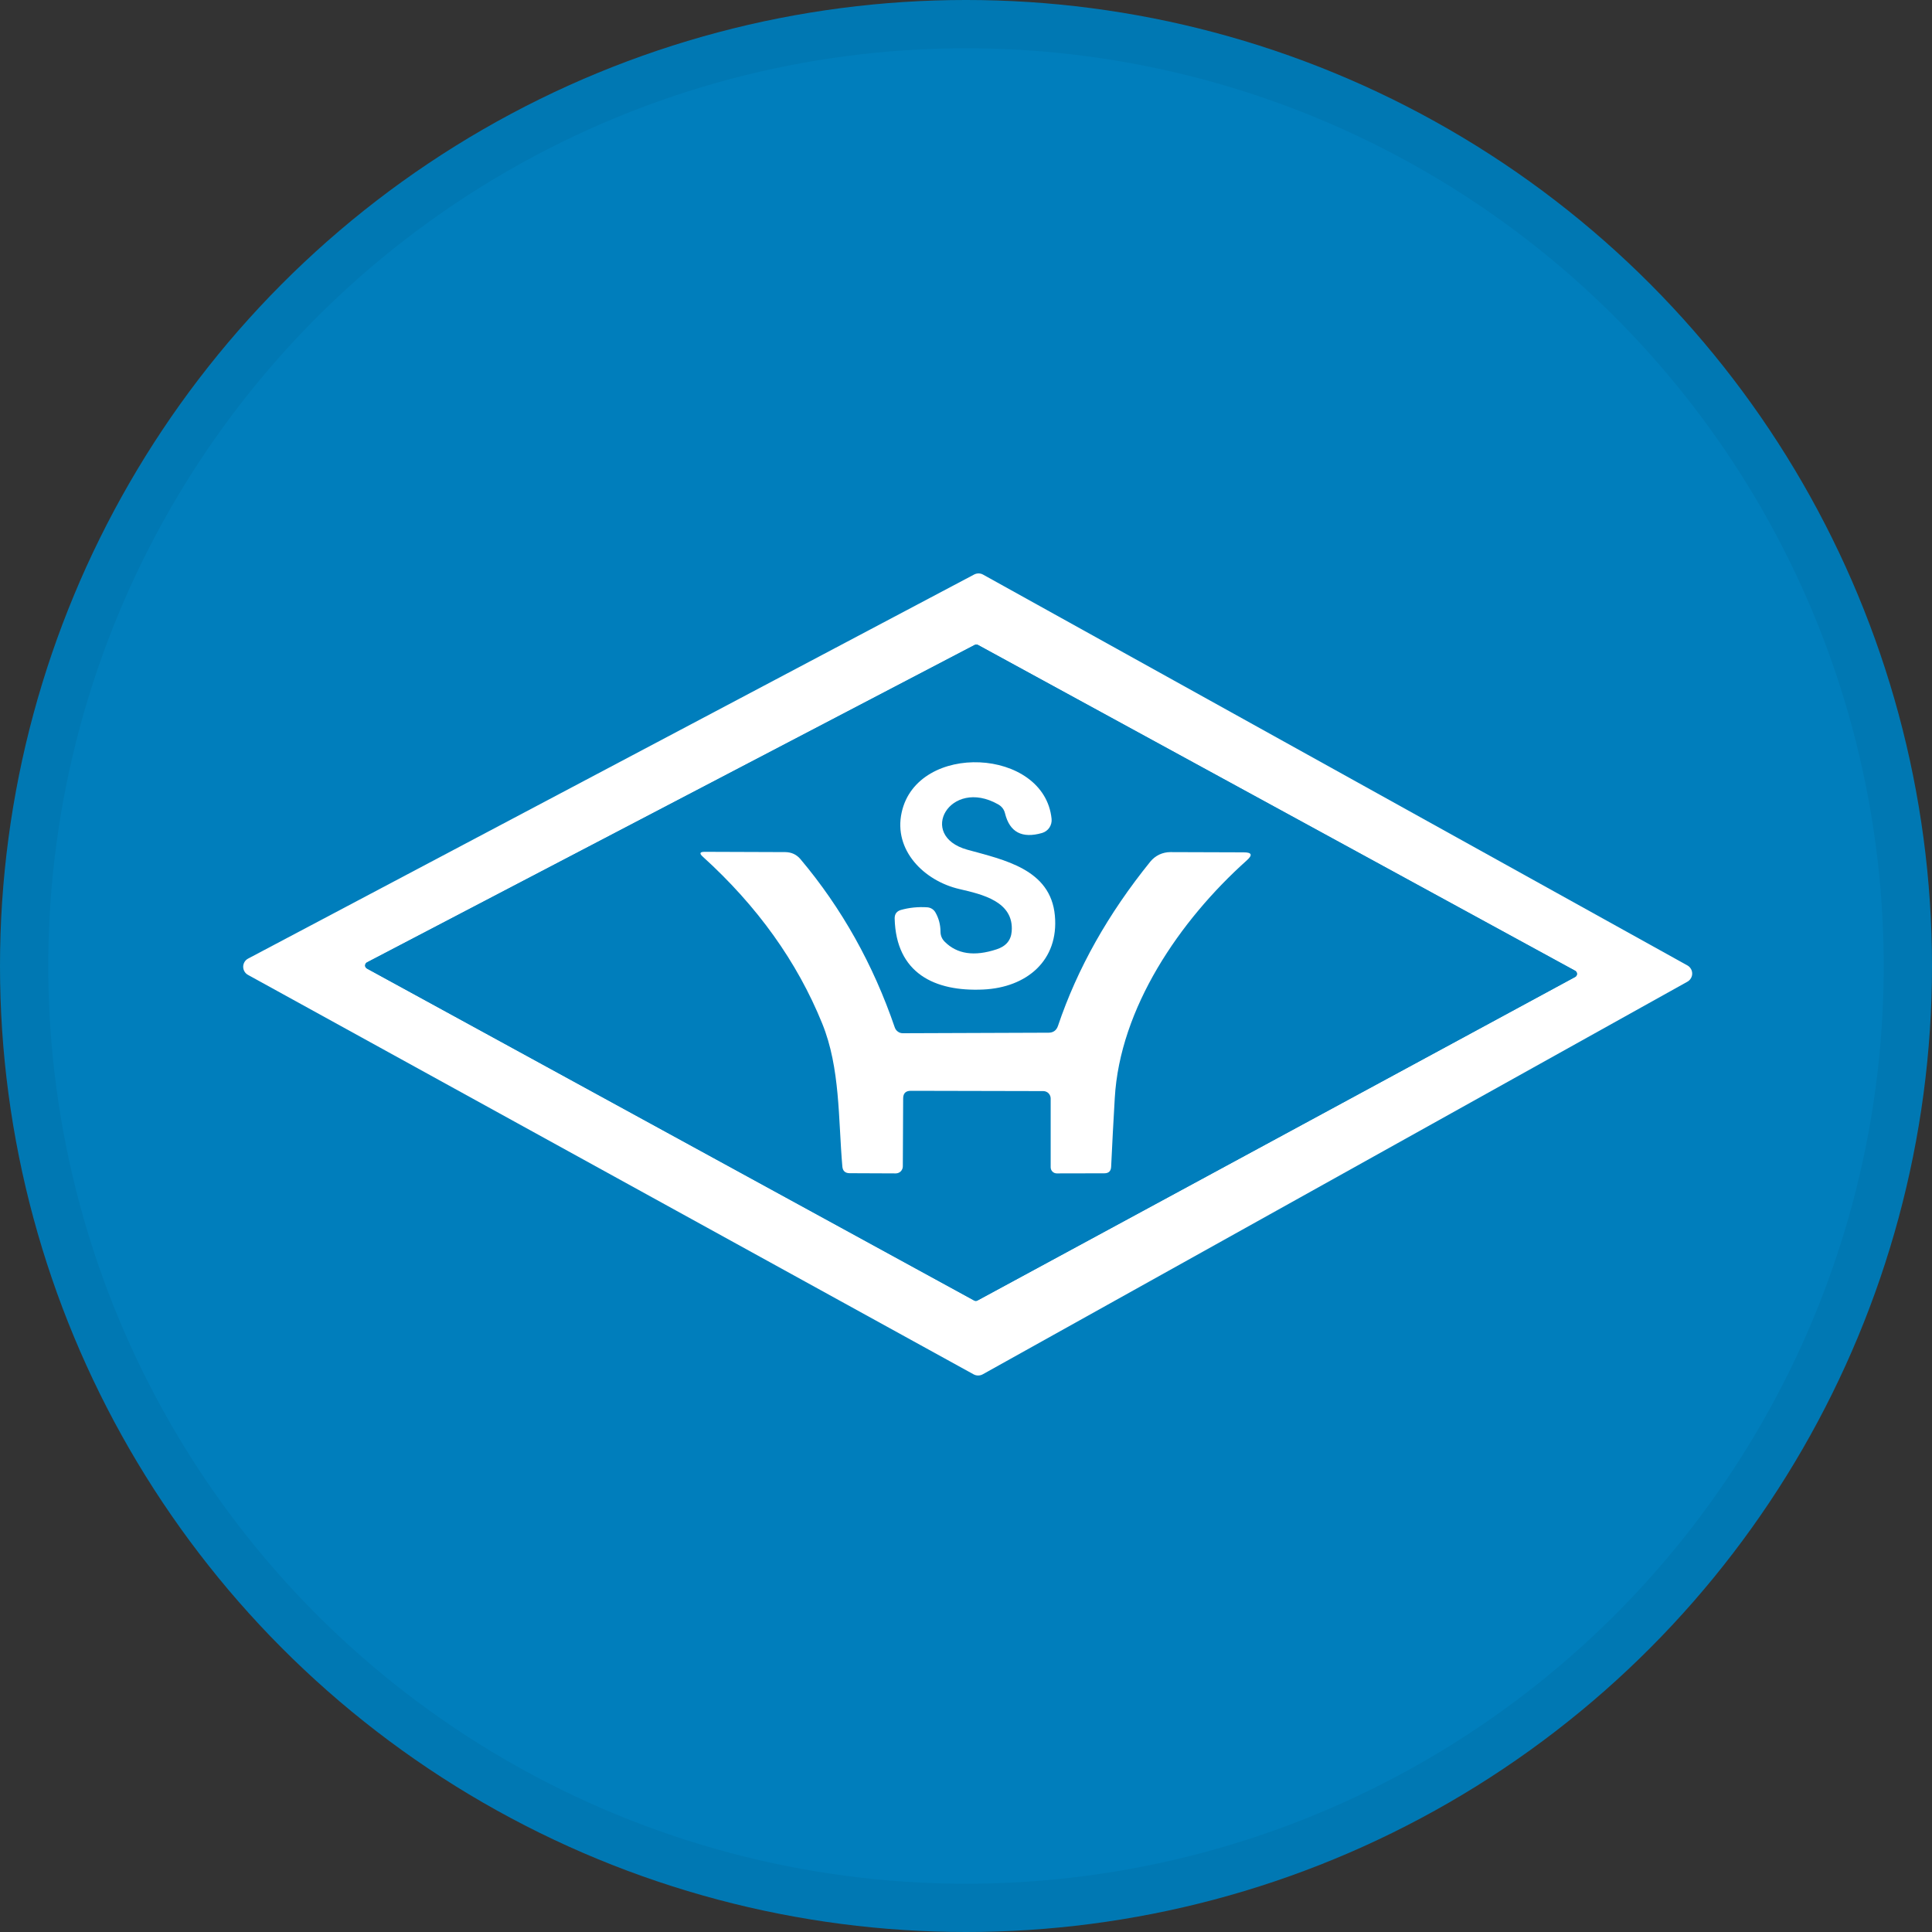
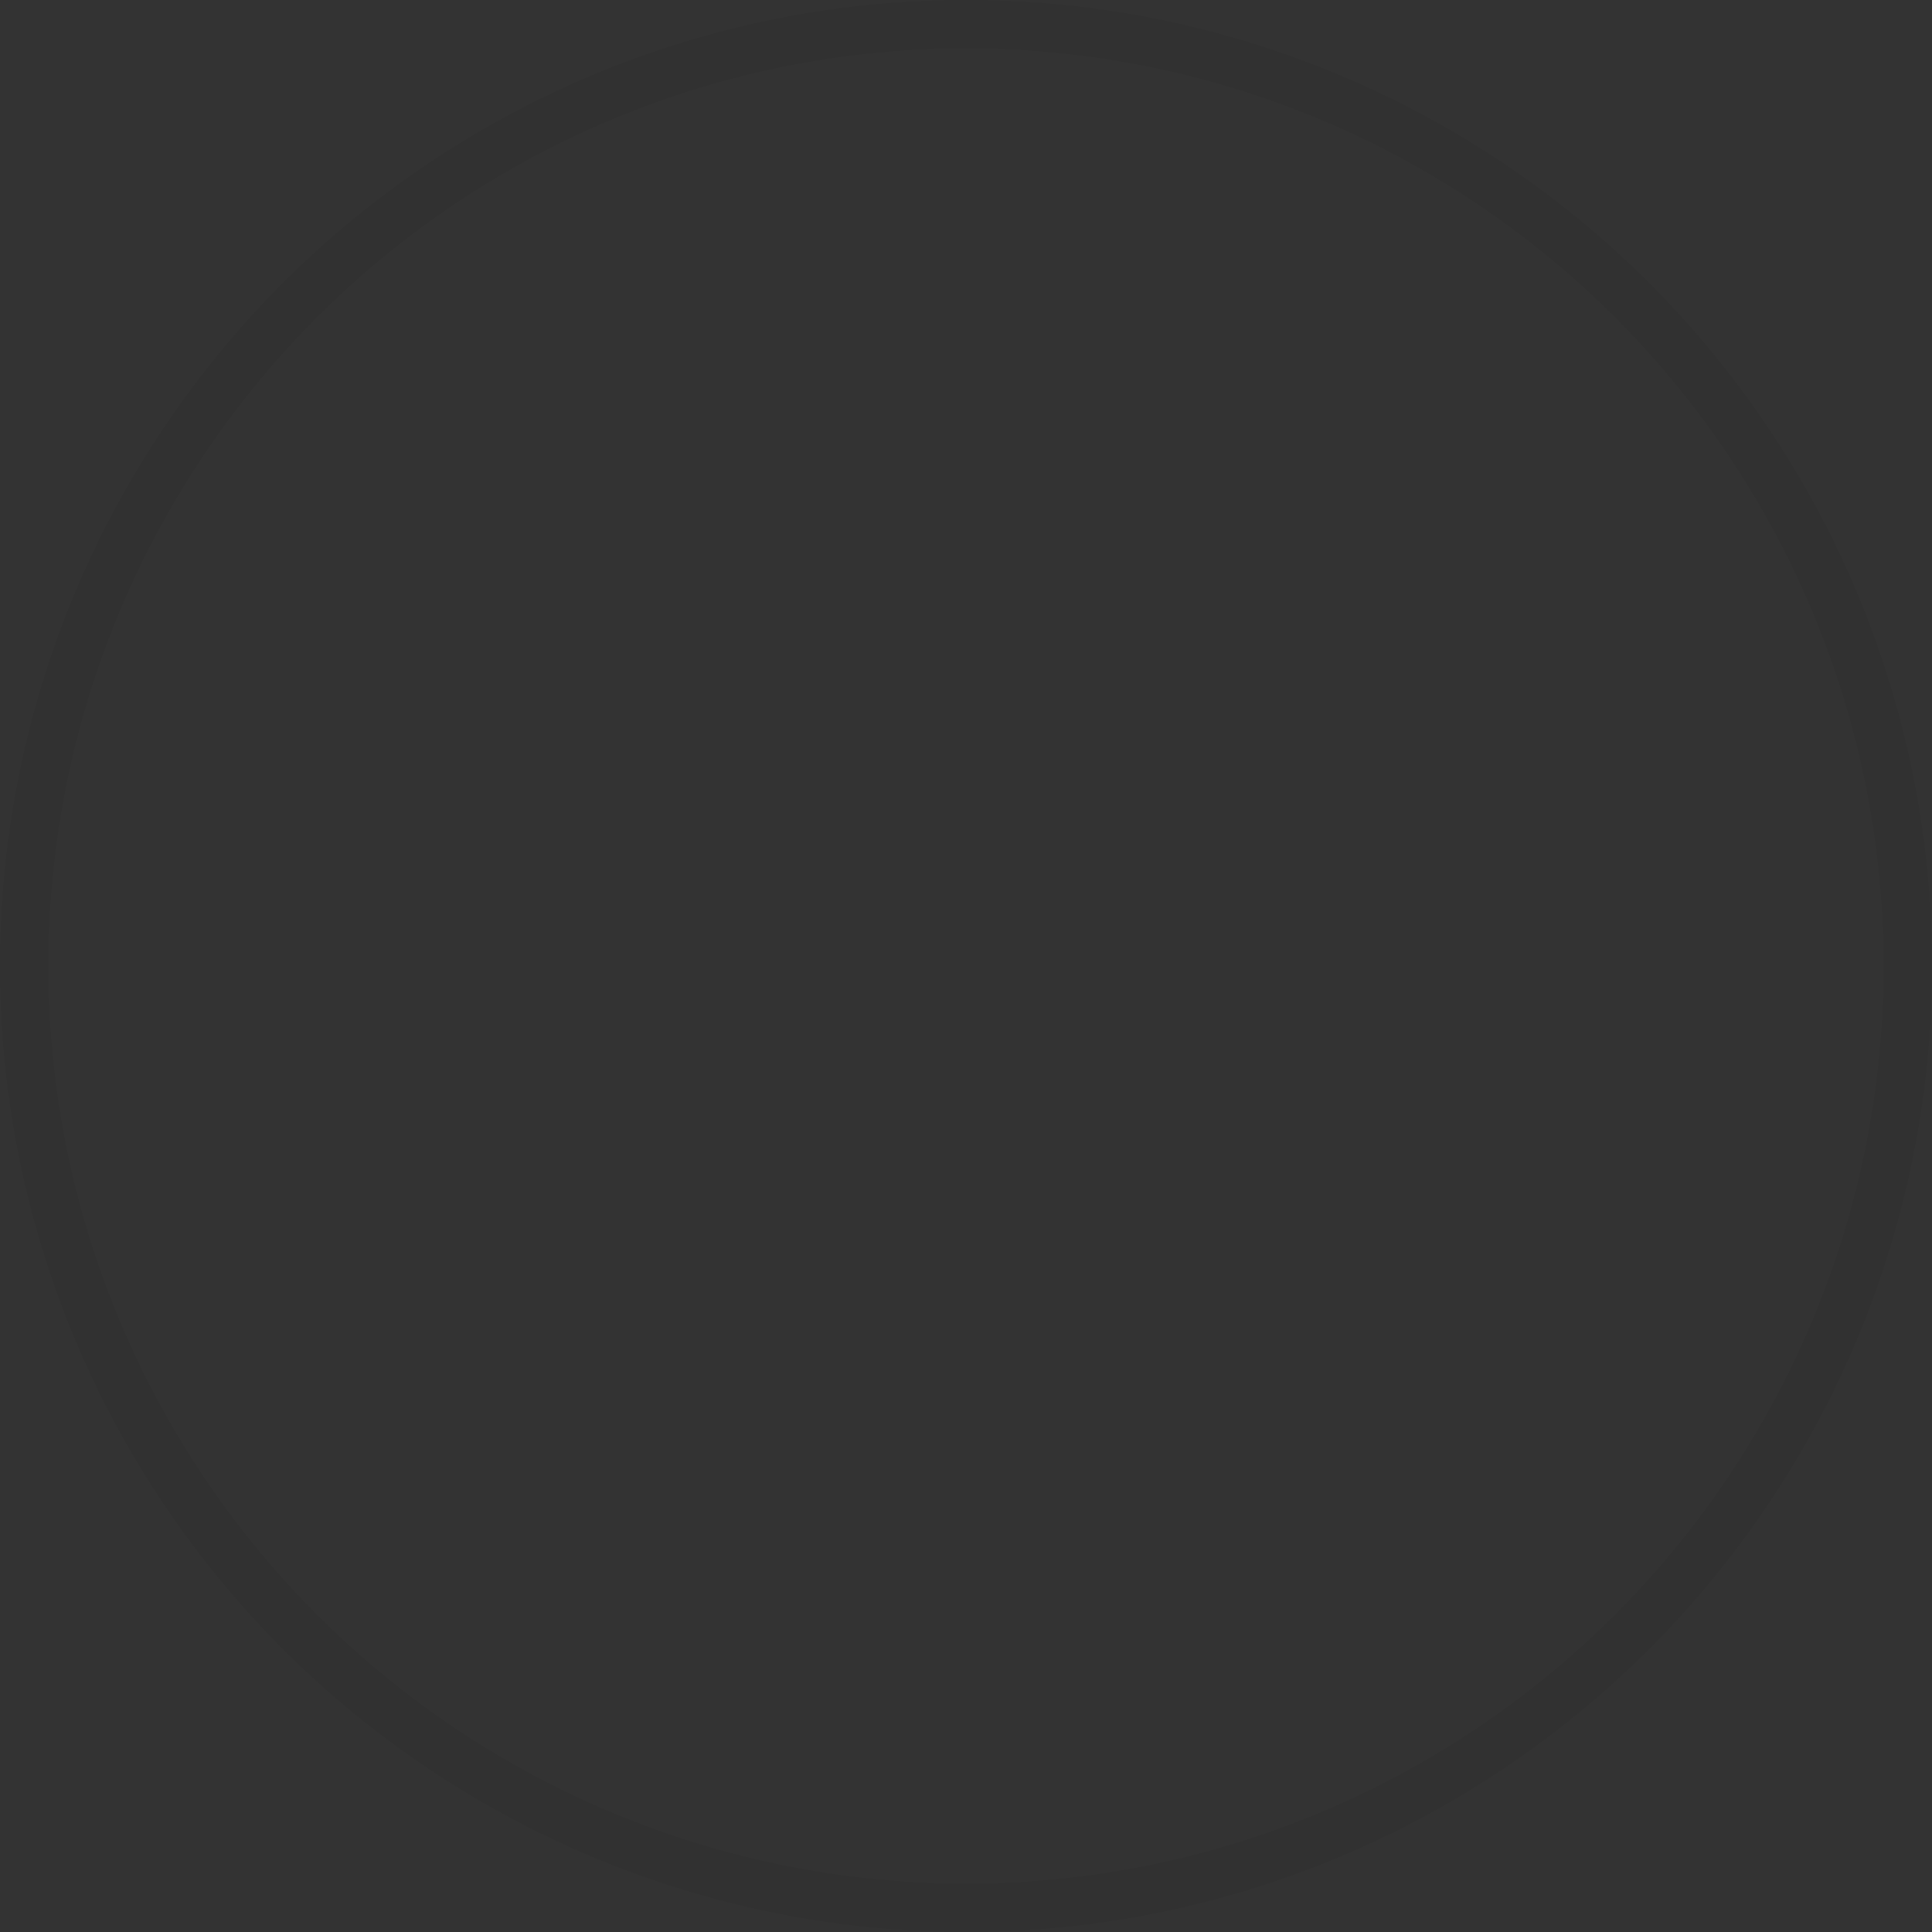
<svg xmlns="http://www.w3.org/2000/svg" width="40" height="40" viewBox="0 0 40 40" fill="none">
  <rect x="0" y="0" width="40" height="40" fill="#333333" stroke="none" />
-   <circle cx="20" cy="20" r="20" fill="#007EBC" />
-   <path d="M20.354 11.897L34.936 19.988C34.966 20.005 34.991 20.029 35.008 20.059C35.026 20.088 35.035 20.122 35.035 20.157C35.035 20.191 35.026 20.225 35.008 20.254C34.991 20.284 34.966 20.308 34.936 20.325L20.346 28.454C20.317 28.47 20.284 28.478 20.251 28.478C20.218 28.478 20.186 28.47 20.157 28.454L5.136 20.185C5.105 20.168 5.079 20.144 5.062 20.114C5.044 20.084 5.035 20.049 5.035 20.015C5.035 19.98 5.045 19.946 5.063 19.916C5.081 19.886 5.107 19.862 5.138 19.846L20.17 11.894C20.199 11.879 20.23 11.872 20.263 11.872C20.295 11.873 20.326 11.881 20.354 11.897ZM20.247 13.353C20.236 13.348 20.225 13.345 20.213 13.345C20.201 13.345 20.189 13.348 20.179 13.353L7.6 19.924C7.588 19.93 7.577 19.939 7.57 19.951C7.563 19.962 7.559 19.975 7.559 19.988C7.558 20.002 7.562 20.015 7.569 20.026C7.576 20.038 7.586 20.047 7.598 20.053L20.168 26.925C20.179 26.931 20.191 26.934 20.203 26.934C20.215 26.934 20.227 26.931 20.238 26.925L32.612 20.227C32.623 20.22 32.633 20.211 32.639 20.2C32.646 20.189 32.65 20.176 32.65 20.163C32.65 20.15 32.646 20.137 32.639 20.126C32.633 20.115 32.623 20.106 32.612 20.099L20.247 13.353Z" fill="white" />
-   <path d="M20.248 13.353L32.613 20.099C32.624 20.105 32.634 20.115 32.64 20.126C32.647 20.137 32.65 20.15 32.65 20.163C32.65 20.176 32.647 20.189 32.64 20.2C32.634 20.211 32.624 20.22 32.613 20.226L20.239 26.925C20.228 26.93 20.216 26.934 20.204 26.934C20.192 26.934 20.18 26.93 20.169 26.925L7.598 20.053C7.587 20.047 7.577 20.038 7.57 20.026C7.563 20.015 7.559 20.002 7.56 19.988C7.56 19.975 7.564 19.962 7.571 19.95C7.578 19.939 7.588 19.93 7.601 19.924L20.18 13.353C20.19 13.347 20.202 13.345 20.214 13.345C20.226 13.345 20.237 13.347 20.248 13.353ZM20.027 17.591C18.98 17.298 19.672 16.093 20.664 16.652C20.74 16.694 20.788 16.757 20.809 16.84C20.905 17.23 21.16 17.365 21.575 17.245C21.637 17.227 21.69 17.188 21.726 17.135C21.762 17.082 21.779 17.018 21.772 16.954C21.623 15.48 18.991 15.351 18.669 16.82C18.496 17.602 19.133 18.238 19.864 18.406C20.331 18.516 20.997 18.662 20.947 19.285C20.932 19.468 20.828 19.592 20.633 19.655C20.172 19.807 19.814 19.754 19.56 19.497C19.502 19.439 19.473 19.369 19.473 19.287C19.471 19.142 19.436 19.01 19.367 18.89C19.351 18.86 19.326 18.835 19.297 18.817C19.268 18.799 19.235 18.788 19.201 18.785C19.008 18.772 18.825 18.79 18.651 18.84C18.565 18.866 18.523 18.925 18.524 19.015C18.55 20.15 19.352 20.533 20.355 20.487C21.26 20.445 21.926 19.883 21.84 18.956C21.753 17.994 20.793 17.804 20.027 17.591ZM21.709 21.381L18.693 21.392C18.656 21.392 18.62 21.38 18.59 21.359C18.56 21.338 18.538 21.308 18.526 21.273C18.078 19.965 17.427 18.803 16.572 17.786C16.491 17.691 16.387 17.643 16.261 17.642L14.59 17.635C14.488 17.635 14.475 17.669 14.551 17.736C15.679 18.76 16.504 19.911 17.024 21.19C17.398 22.112 17.354 23.164 17.44 24.152C17.449 24.244 17.5 24.29 17.593 24.29L18.546 24.294C18.584 24.294 18.622 24.279 18.649 24.251C18.676 24.224 18.692 24.186 18.693 24.147L18.699 22.741C18.699 22.636 18.752 22.583 18.857 22.583L21.602 22.59C21.621 22.59 21.641 22.594 21.659 22.601C21.678 22.609 21.694 22.62 21.708 22.634C21.722 22.648 21.734 22.665 21.741 22.683C21.749 22.701 21.753 22.721 21.753 22.741V24.167C21.753 24.201 21.766 24.233 21.79 24.257C21.814 24.28 21.846 24.294 21.88 24.294L22.863 24.292C22.954 24.292 23.001 24.247 23.006 24.156C23.027 23.683 23.052 23.21 23.08 22.737C23.185 20.872 24.423 19.057 25.816 17.81C25.939 17.701 25.917 17.646 25.752 17.646L24.23 17.642C24.151 17.642 24.073 17.659 24.002 17.693C23.931 17.727 23.868 17.776 23.818 17.837C22.942 18.919 22.304 20.053 21.904 21.241C21.872 21.334 21.807 21.381 21.709 21.381Z" fill="#007EBC" />
-   <path d="M20.663 16.652C19.671 16.093 18.979 17.298 20.026 17.592C20.793 17.804 21.752 17.995 21.84 18.956C21.925 19.883 21.259 20.446 20.355 20.487C19.351 20.533 18.55 20.15 18.523 19.015C18.522 18.925 18.564 18.866 18.651 18.84C18.824 18.791 19.008 18.772 19.2 18.785C19.235 18.788 19.268 18.799 19.297 18.817C19.326 18.836 19.35 18.861 19.367 18.891C19.435 19.01 19.471 19.142 19.472 19.287C19.472 19.369 19.501 19.439 19.559 19.497C19.814 19.754 20.171 19.807 20.633 19.655C20.827 19.592 20.931 19.469 20.946 19.285C20.996 18.663 20.331 18.516 19.864 18.407C19.132 18.238 18.495 17.603 18.668 16.821C18.99 15.351 21.623 15.48 21.772 16.954C21.778 17.018 21.762 17.082 21.726 17.136C21.69 17.189 21.636 17.228 21.575 17.246C21.16 17.365 20.904 17.23 20.808 16.84C20.788 16.757 20.739 16.694 20.663 16.652Z" fill="white" />
-   <path d="M21.904 21.241C22.304 20.054 22.942 18.919 23.818 17.837C23.868 17.776 23.931 17.727 24.002 17.693C24.073 17.66 24.151 17.642 24.23 17.642L25.752 17.647C25.917 17.647 25.938 17.701 25.816 17.811C24.423 19.057 23.185 20.873 23.08 22.737C23.052 23.21 23.027 23.683 23.005 24.156C23.001 24.247 22.954 24.292 22.863 24.292L21.88 24.294C21.846 24.294 21.814 24.281 21.79 24.257C21.766 24.233 21.753 24.201 21.753 24.167V22.741C21.753 22.722 21.749 22.702 21.741 22.684C21.733 22.665 21.722 22.649 21.708 22.634C21.694 22.62 21.677 22.609 21.659 22.602C21.641 22.594 21.621 22.59 21.601 22.59L18.857 22.584C18.752 22.584 18.699 22.636 18.699 22.741L18.692 24.148C18.692 24.187 18.676 24.224 18.649 24.252C18.621 24.279 18.584 24.294 18.546 24.294L17.593 24.29C17.5 24.29 17.448 24.244 17.44 24.152C17.354 23.164 17.398 22.113 17.023 21.191C16.504 19.911 15.679 18.76 14.55 17.736C14.475 17.669 14.488 17.636 14.59 17.636L16.261 17.642C16.387 17.644 16.491 17.692 16.572 17.787C17.427 18.803 18.078 19.965 18.526 21.274C18.538 21.308 18.56 21.338 18.59 21.359C18.619 21.381 18.655 21.392 18.692 21.392L21.709 21.381C21.806 21.381 21.872 21.334 21.904 21.241Z" fill="white" />
  <circle cx="20" cy="20" r="19.5" stroke="black" stroke-opacity="0.05" />
</svg>